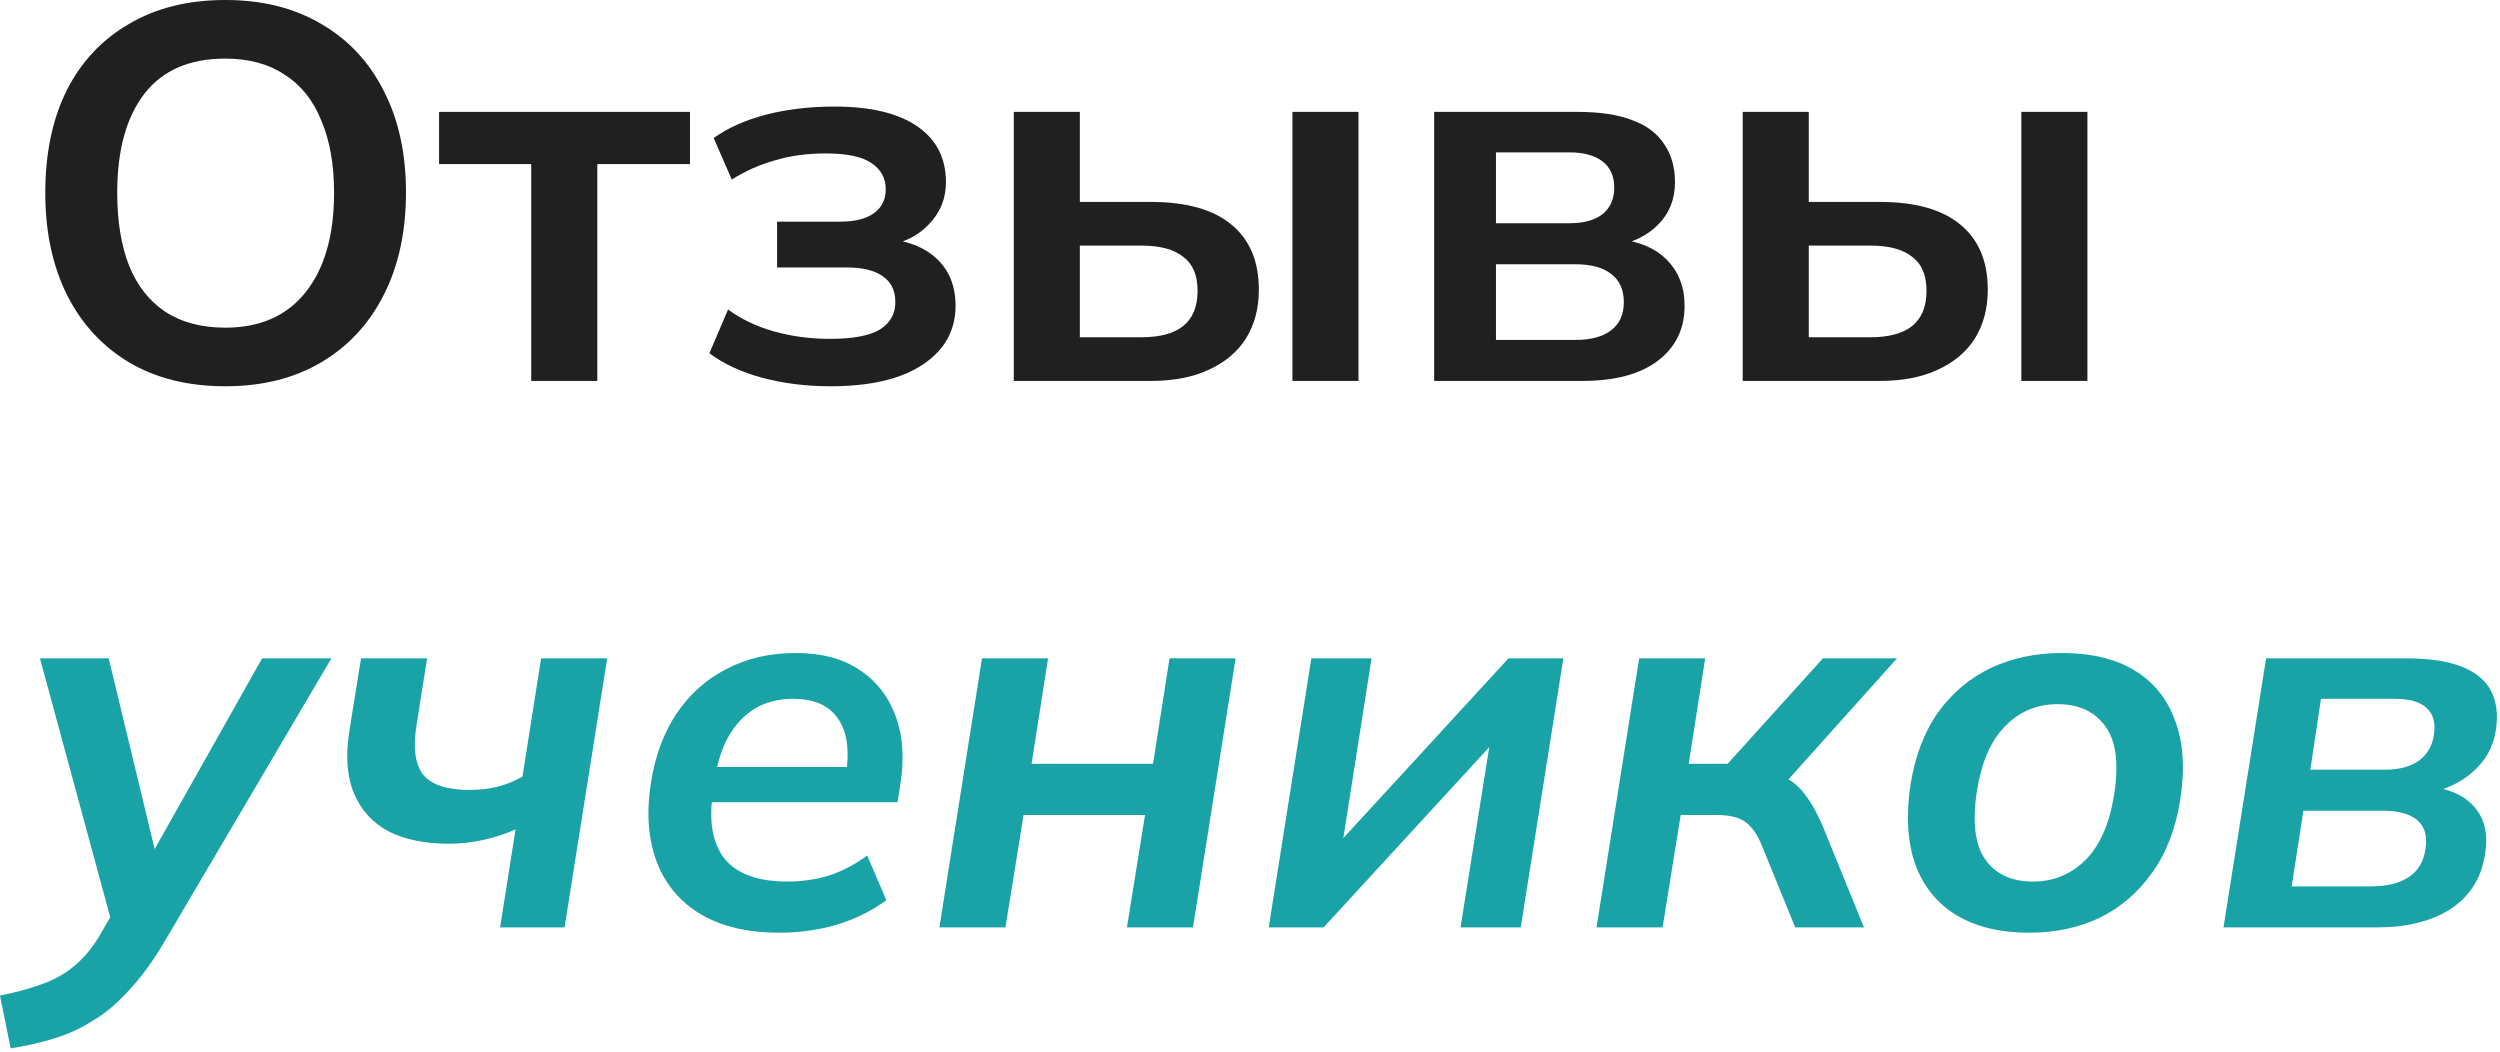
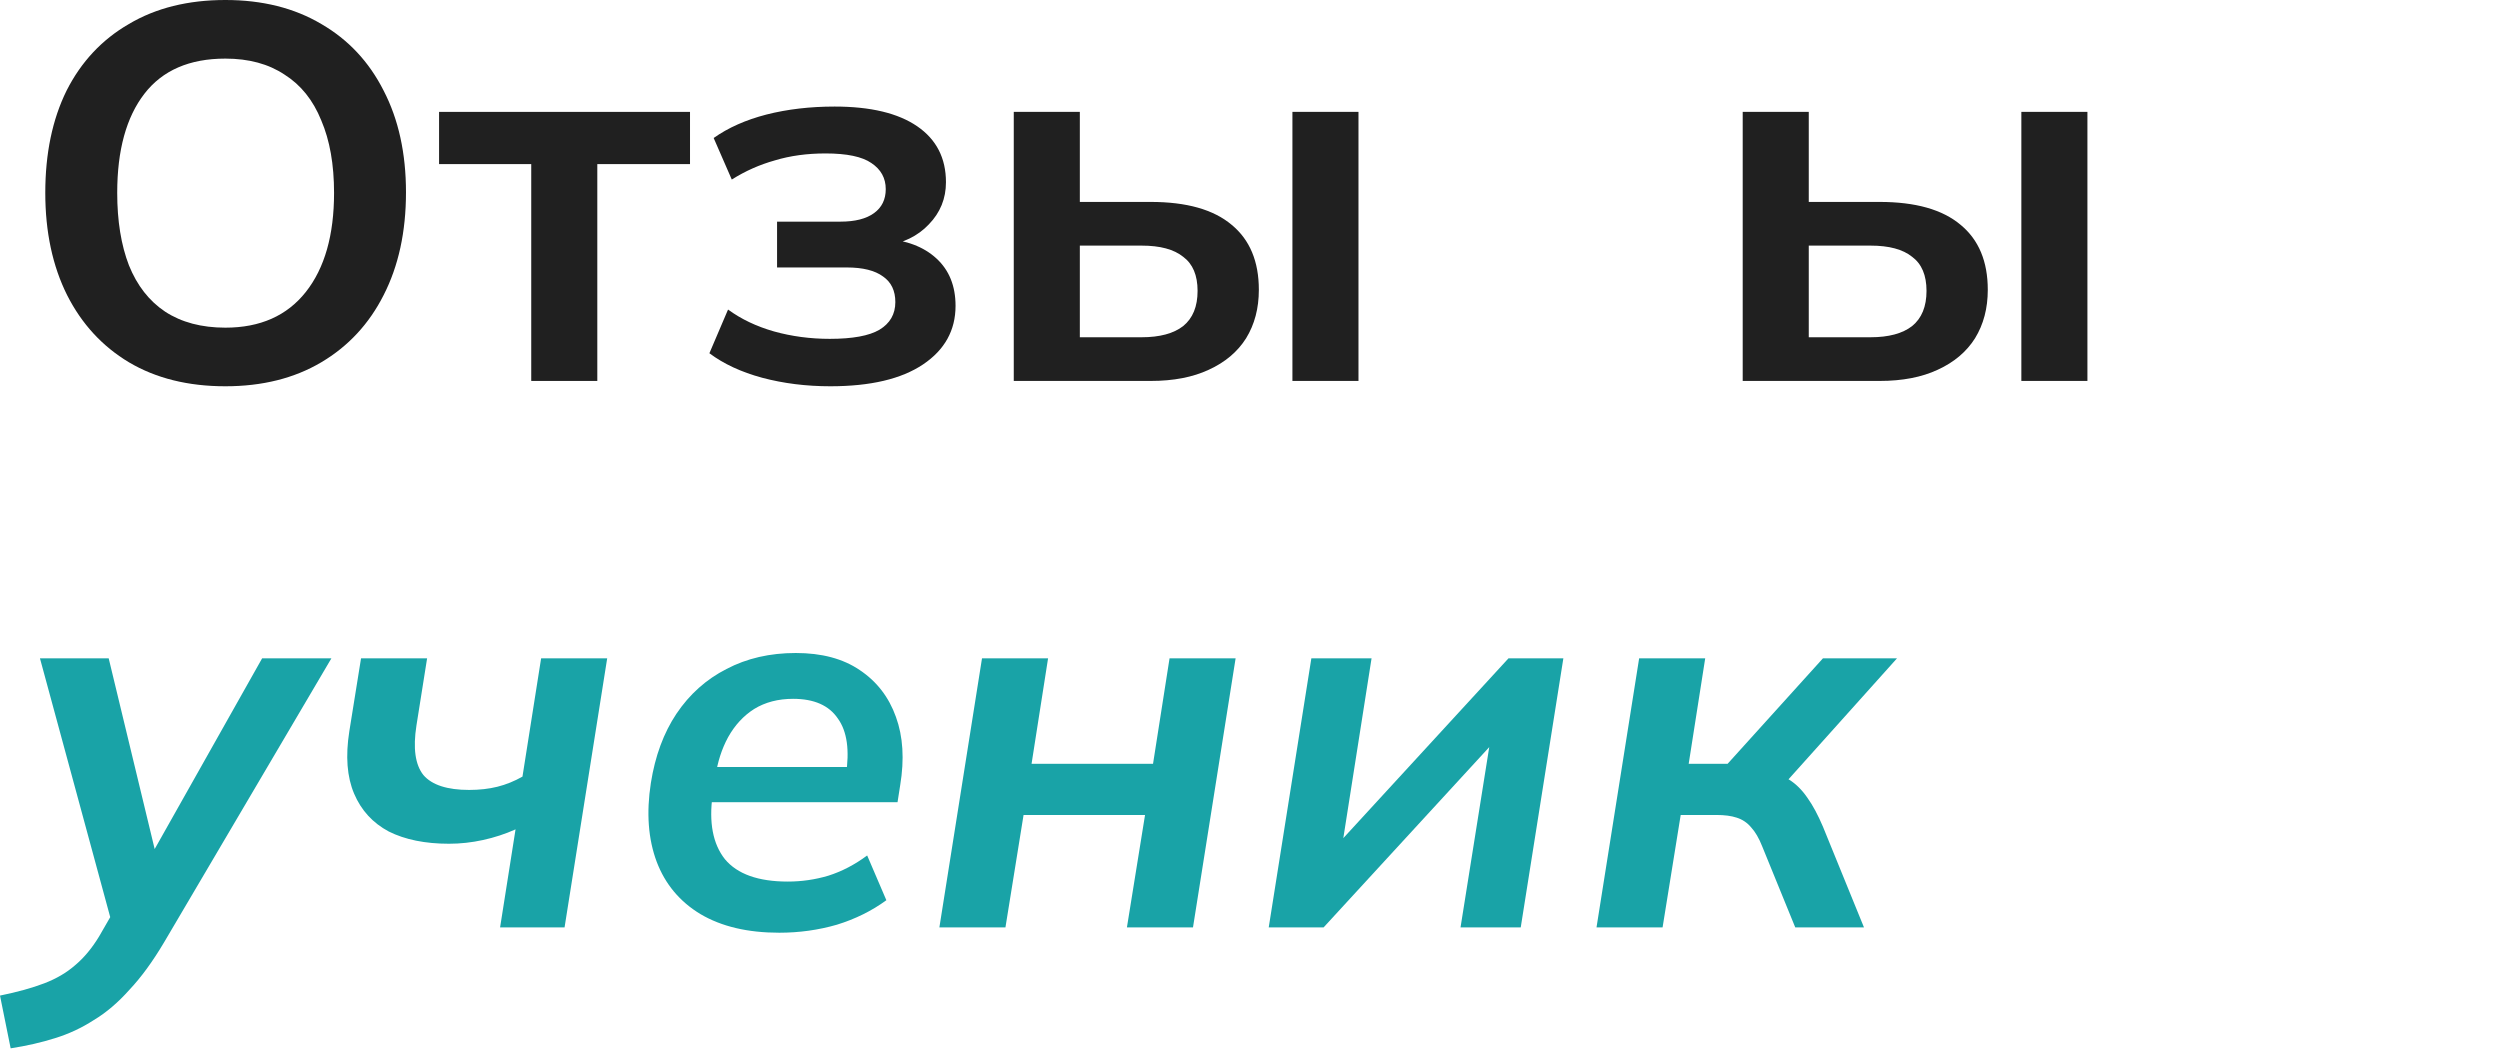
<svg xmlns="http://www.w3.org/2000/svg" width="183" height="77" viewBox="0 0 183 77" fill="none">
  <path d="M3.315 14.118C3.315 11.232 3.835 8.736 4.875 6.63C5.941 4.524 7.462 2.899 9.438 1.755C11.414 0.585 13.767 0 16.497 0C19.201 0 21.541 0.585 23.517 1.755C25.493 2.899 27.014 4.524 28.08 6.63C29.172 8.736 29.718 11.219 29.718 14.079C29.718 16.965 29.172 19.474 28.08 21.606C27.014 23.712 25.493 25.35 23.517 26.52C21.541 27.69 19.201 28.275 16.497 28.275C13.767 28.275 11.414 27.69 9.438 26.52C7.488 25.35 5.98 23.712 4.914 21.606C3.848 19.474 3.315 16.978 3.315 14.118ZM8.58 14.118C8.58 16.172 8.866 17.94 9.438 19.422C10.036 20.904 10.92 22.035 12.09 22.815C13.286 23.595 14.755 23.985 16.497 23.985C19.045 23.985 21.008 23.114 22.386 21.372C23.764 19.63 24.453 17.212 24.453 14.118C24.453 12.038 24.141 10.27 23.517 8.814C22.919 7.332 22.022 6.214 20.826 5.46C19.656 4.68 18.213 4.29 16.497 4.29C13.871 4.29 11.895 5.148 10.569 6.864C9.243 8.58 8.58 10.998 8.58 14.118Z" fill="#202020" />
  <path d="M38.887 27.885V12.012H32.14V8.19H50.509V12.012H43.723V27.885H38.887Z" fill="#202020" />
  <path d="M60.781 28.275C59.013 28.275 57.349 28.067 55.789 27.651C54.255 27.235 52.968 26.637 51.928 25.857L53.293 22.659C54.255 23.361 55.373 23.894 56.647 24.258C57.947 24.622 59.312 24.804 60.742 24.804C62.406 24.804 63.615 24.583 64.369 24.141C65.149 23.673 65.539 22.997 65.539 22.113C65.539 21.281 65.24 20.657 64.642 20.241C64.044 19.799 63.16 19.578 61.99 19.578H56.881V16.224H61.522C62.588 16.224 63.407 16.016 63.979 15.6C64.551 15.184 64.837 14.599 64.837 13.845C64.837 13.039 64.486 12.402 63.784 11.934C63.108 11.466 61.99 11.232 60.43 11.232C59.078 11.232 57.843 11.401 56.725 11.739C55.607 12.051 54.554 12.519 53.566 13.143L52.24 10.101C53.306 9.347 54.593 8.775 56.101 8.385C57.635 7.995 59.299 7.8 61.093 7.8C63.719 7.8 65.734 8.281 67.138 9.243C68.542 10.205 69.244 11.57 69.244 13.338C69.244 14.534 68.828 15.561 67.996 16.419C67.19 17.277 66.098 17.81 64.72 18.018V17.472C66.332 17.576 67.606 18.057 68.542 18.915C69.478 19.773 69.946 20.93 69.946 22.386C69.946 24.18 69.153 25.61 67.567 26.676C65.981 27.742 63.719 28.275 60.781 28.275Z" fill="#202020" />
  <path d="M74.208 27.885V8.19H79.044V14.781H84.231C86.857 14.781 88.833 15.34 90.159 16.458C91.485 17.55 92.148 19.136 92.148 21.216C92.148 22.568 91.836 23.751 91.212 24.765C90.588 25.753 89.678 26.52 88.482 27.066C87.312 27.612 85.895 27.885 84.231 27.885H74.208ZM79.044 24.687H83.568C84.894 24.687 85.908 24.414 86.61 23.868C87.312 23.296 87.663 22.438 87.663 21.294C87.663 20.15 87.312 19.318 86.61 18.798C85.934 18.252 84.92 17.979 83.568 17.979H79.044V24.687ZM94.605 27.885V8.19H99.441V27.885H94.605Z" fill="#202020" />
-   <path d="M104.981 27.885V8.19H115.472C117.136 8.19 118.488 8.398 119.528 8.814C120.568 9.204 121.335 9.789 121.829 10.569C122.349 11.323 122.609 12.246 122.609 13.338C122.609 14.586 122.193 15.626 121.361 16.458C120.529 17.29 119.424 17.81 118.046 18.018V17.472C119.736 17.576 121.036 18.07 121.946 18.954C122.856 19.838 123.311 20.982 123.311 22.386C123.311 24.076 122.661 25.415 121.361 26.403C120.061 27.391 118.215 27.885 115.823 27.885H104.981ZM109.505 24.882H115.316C116.46 24.882 117.331 24.648 117.929 24.18C118.553 23.712 118.865 23.023 118.865 22.113C118.865 21.203 118.553 20.514 117.929 20.046C117.331 19.578 116.46 19.344 115.316 19.344H109.505V24.882ZM109.505 16.341H114.887C115.927 16.341 116.733 16.12 117.305 15.678C117.877 15.21 118.163 14.56 118.163 13.728C118.163 12.896 117.877 12.259 117.305 11.817C116.733 11.375 115.927 11.154 114.887 11.154H109.505V16.341Z" fill="#202020" />
  <path d="M127.566 27.885V8.19H132.402V14.781H137.589C140.215 14.781 142.191 15.34 143.517 16.458C144.843 17.55 145.506 19.136 145.506 21.216C145.506 22.568 145.194 23.751 144.57 24.765C143.946 25.753 143.036 26.52 141.84 27.066C140.67 27.612 139.253 27.885 137.589 27.885H127.566ZM132.402 24.687H136.926C138.252 24.687 139.266 24.414 139.968 23.868C140.67 23.296 141.021 22.438 141.021 21.294C141.021 20.15 140.67 19.318 139.968 18.798C139.292 18.252 138.278 17.979 136.926 17.979H132.402V24.687ZM147.963 27.885V8.19H152.799V27.885H147.963Z" fill="#202020" />
  <path d="M0.78 76.738L0 72.877C1.274 72.617 2.353 72.318 3.237 71.98C4.121 71.642 4.875 71.2 5.499 70.654C6.149 70.108 6.734 69.406 7.254 68.548L8.58 66.247L8.346 68.158L2.925 48.19H7.956L11.661 63.556H10.53L19.188 48.19H24.258L12.012 68.977C11.18 70.381 10.335 71.538 9.477 72.448C8.645 73.384 7.774 74.125 6.864 74.671C5.98 75.243 5.031 75.685 4.017 75.997C3.029 76.309 1.95 76.556 0.78 76.738Z" fill="#19A3A7" />
  <path d="M36.607 67.885L37.738 60.709C36.984 61.047 36.191 61.307 35.359 61.489C34.527 61.671 33.695 61.762 32.863 61.762C31.121 61.762 29.652 61.463 28.456 60.865C27.286 60.241 26.441 59.318 25.921 58.096C25.401 56.874 25.284 55.353 25.57 53.533L26.428 48.19H31.264L30.484 53.104C30.224 54.768 30.393 55.977 30.991 56.731C31.615 57.459 32.733 57.823 34.345 57.823C35.099 57.823 35.788 57.745 36.412 57.589C37.036 57.433 37.647 57.186 38.245 56.848L39.61 48.19H44.446L41.326 67.885H36.607Z" fill="#19A3A7" />
  <path d="M57.042 68.275C54.728 68.275 52.804 67.82 51.27 66.91C49.762 66 48.696 64.726 48.072 63.088C47.448 61.424 47.305 59.5 47.643 57.316C47.955 55.34 48.579 53.65 49.515 52.246C50.477 50.816 51.699 49.724 53.181 48.97C54.663 48.19 56.353 47.8 58.251 47.8C60.149 47.8 61.709 48.216 62.931 49.048C64.179 49.88 65.063 51.024 65.583 52.48C66.103 53.91 66.207 55.574 65.895 57.472L65.7 58.72H51.387L51.777 56.146H62.658L61.917 56.77C62.203 54.924 62.008 53.533 61.332 52.597C60.682 51.635 59.59 51.154 58.056 51.154C56.964 51.154 56.015 51.401 55.209 51.895C54.429 52.389 53.792 53.078 53.298 53.962C52.83 54.82 52.518 55.795 52.362 56.887L52.167 58.174C51.881 60.202 52.18 61.775 53.064 62.893C53.974 63.985 55.508 64.531 57.666 64.531C58.68 64.531 59.668 64.388 60.63 64.102C61.618 63.79 62.567 63.296 63.477 62.62L64.881 65.896C63.815 66.676 62.606 67.274 61.254 67.69C59.902 68.08 58.498 68.275 57.042 68.275Z" fill="#19A3A7" />
  <path d="M68.763 67.885L71.883 48.19H76.719L75.51 55.912H84.402L85.611 48.19H90.447L87.327 67.885H82.491L83.817 59.656H74.925L73.599 67.885H68.763Z" fill="#19A3A7" />
  <path d="M92.871 67.885L95.991 48.19H100.398L98.058 63.088L96.771 63.049L110.421 48.19H114.438L111.318 67.885H106.911L109.29 52.948L110.577 52.987L96.888 67.885H92.871Z" fill="#19A3A7" />
  <path d="M116.865 67.885L119.985 48.19H124.821L123.612 55.912H126.459L133.44 48.19H138.861L130.047 58.018L129.15 56.497C129.878 56.575 130.489 56.77 130.983 57.082C131.477 57.394 131.919 57.836 132.309 58.408C132.699 58.954 133.076 59.656 133.44 60.514L136.443 67.885H131.412L128.994 61.957C128.76 61.359 128.487 60.891 128.175 60.553C127.889 60.215 127.538 59.981 127.122 59.851C126.732 59.721 126.238 59.656 125.64 59.656H123.027L121.701 67.885H116.865Z" fill="#19A3A7" />
-   <path d="M148.546 68.275C146.414 68.275 144.633 67.846 143.203 66.988C141.799 66.13 140.798 64.895 140.2 63.283C139.628 61.645 139.511 59.695 139.849 57.433C140.187 55.327 140.863 53.559 141.877 52.129C142.917 50.699 144.204 49.62 145.738 48.892C147.298 48.164 149.027 47.8 150.925 47.8C153.083 47.8 154.864 48.229 156.268 49.087C157.672 49.945 158.66 51.18 159.232 52.792C159.83 54.404 159.947 56.341 159.583 58.603C159.245 60.709 158.556 62.477 157.516 63.907C156.502 65.337 155.228 66.429 153.694 67.183C152.16 67.911 150.444 68.275 148.546 68.275ZM148.819 64.531C150.301 64.531 151.575 64.011 152.641 62.971C153.707 61.905 154.409 60.319 154.747 58.213C155.111 55.925 154.903 54.248 154.123 53.182C153.343 52.09 152.173 51.544 150.613 51.544C149.105 51.544 147.831 52.077 146.791 53.143C145.751 54.183 145.062 55.743 144.724 57.823C144.36 60.111 144.555 61.801 145.309 62.893C146.063 63.985 147.233 64.531 148.819 64.531Z" fill="#19A3A7" />
-   <path d="M162.759 67.885L165.879 48.19H176.097C177.839 48.19 179.217 48.398 180.231 48.814C181.271 49.23 181.986 49.841 182.376 50.647C182.766 51.427 182.87 52.376 182.688 53.494C182.506 54.69 181.934 55.704 180.972 56.536C180.01 57.368 178.827 57.888 177.423 58.096L177.462 57.55C179.1 57.654 180.309 58.148 181.089 59.032C181.869 59.89 182.142 61.047 181.908 62.503C181.648 64.245 180.816 65.584 179.412 66.52C178.008 67.43 176.201 67.885 173.991 67.885H162.759ZM167.751 64.882H173.562C174.706 64.882 175.616 64.661 176.292 64.219C176.994 63.777 177.41 63.088 177.54 62.152C177.696 61.216 177.501 60.514 176.955 60.046C176.409 59.578 175.564 59.344 174.42 59.344H168.609L167.751 64.882ZM169.116 56.341H174.576C175.616 56.341 176.448 56.12 177.072 55.678C177.696 55.21 178.06 54.573 178.164 53.767C178.294 52.909 178.112 52.259 177.618 51.817C177.15 51.375 176.383 51.154 175.317 51.154H169.896L169.116 56.341Z" fill="#19A3A7" />
</svg>